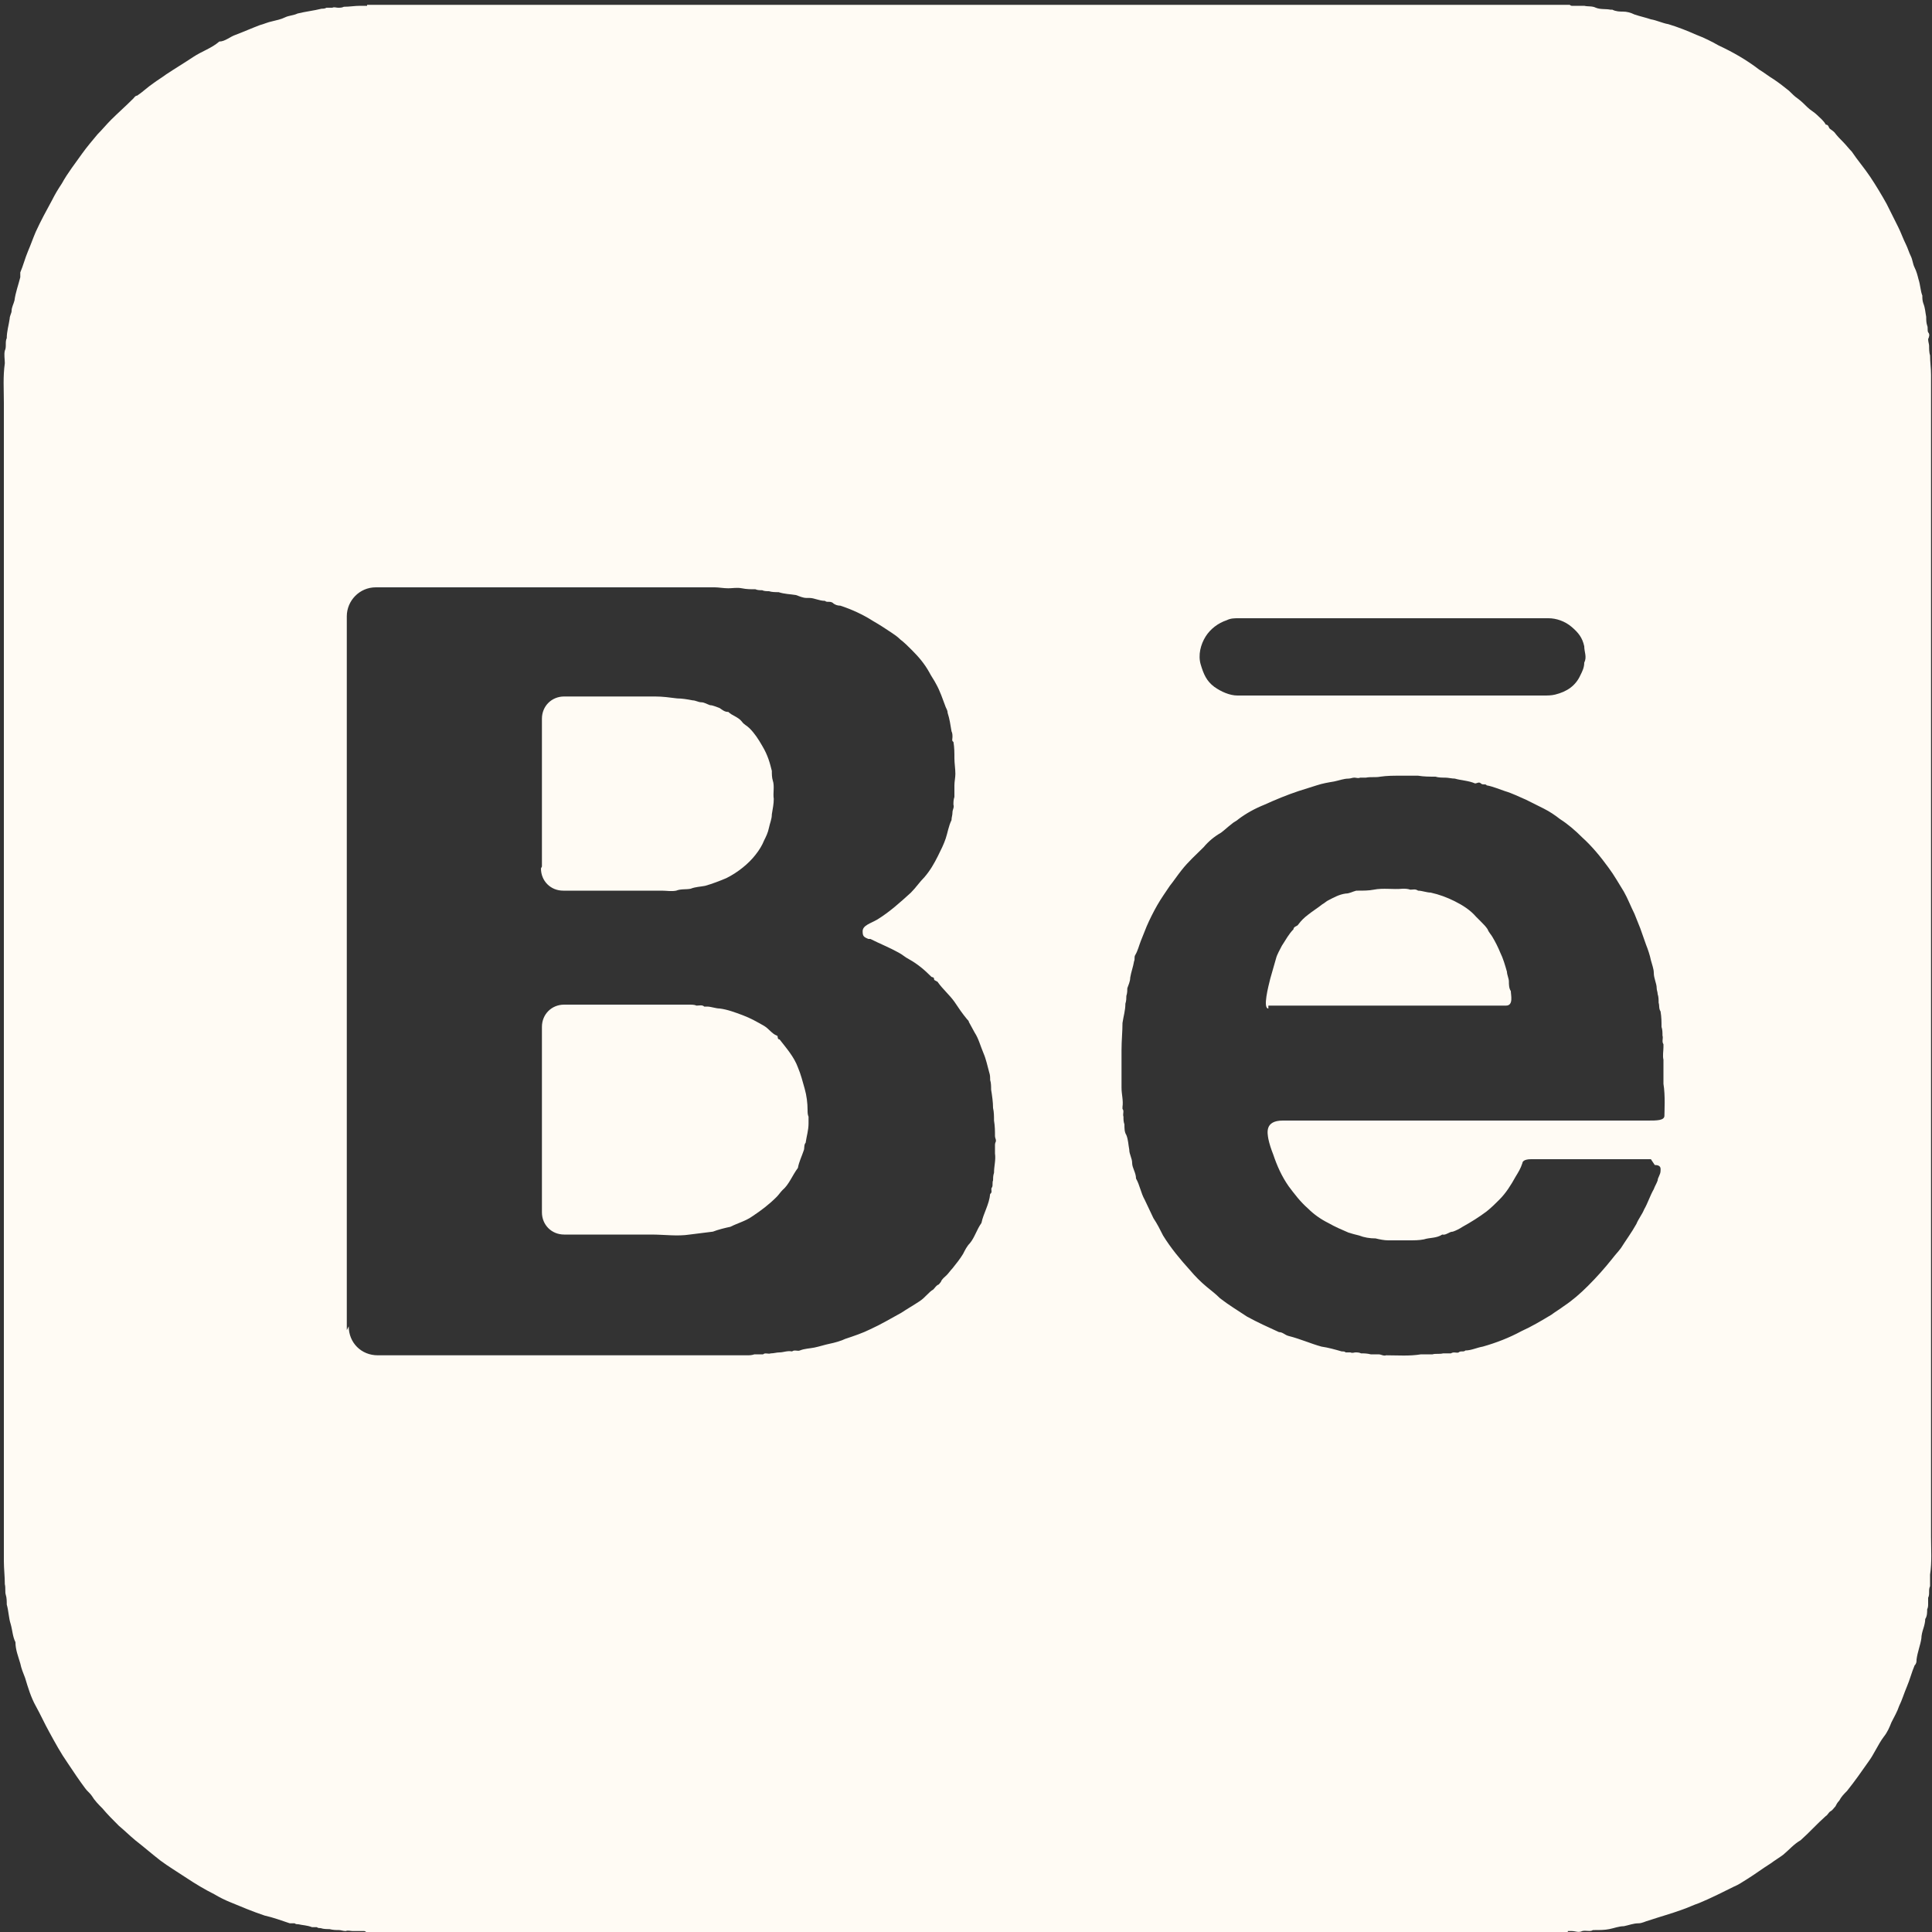
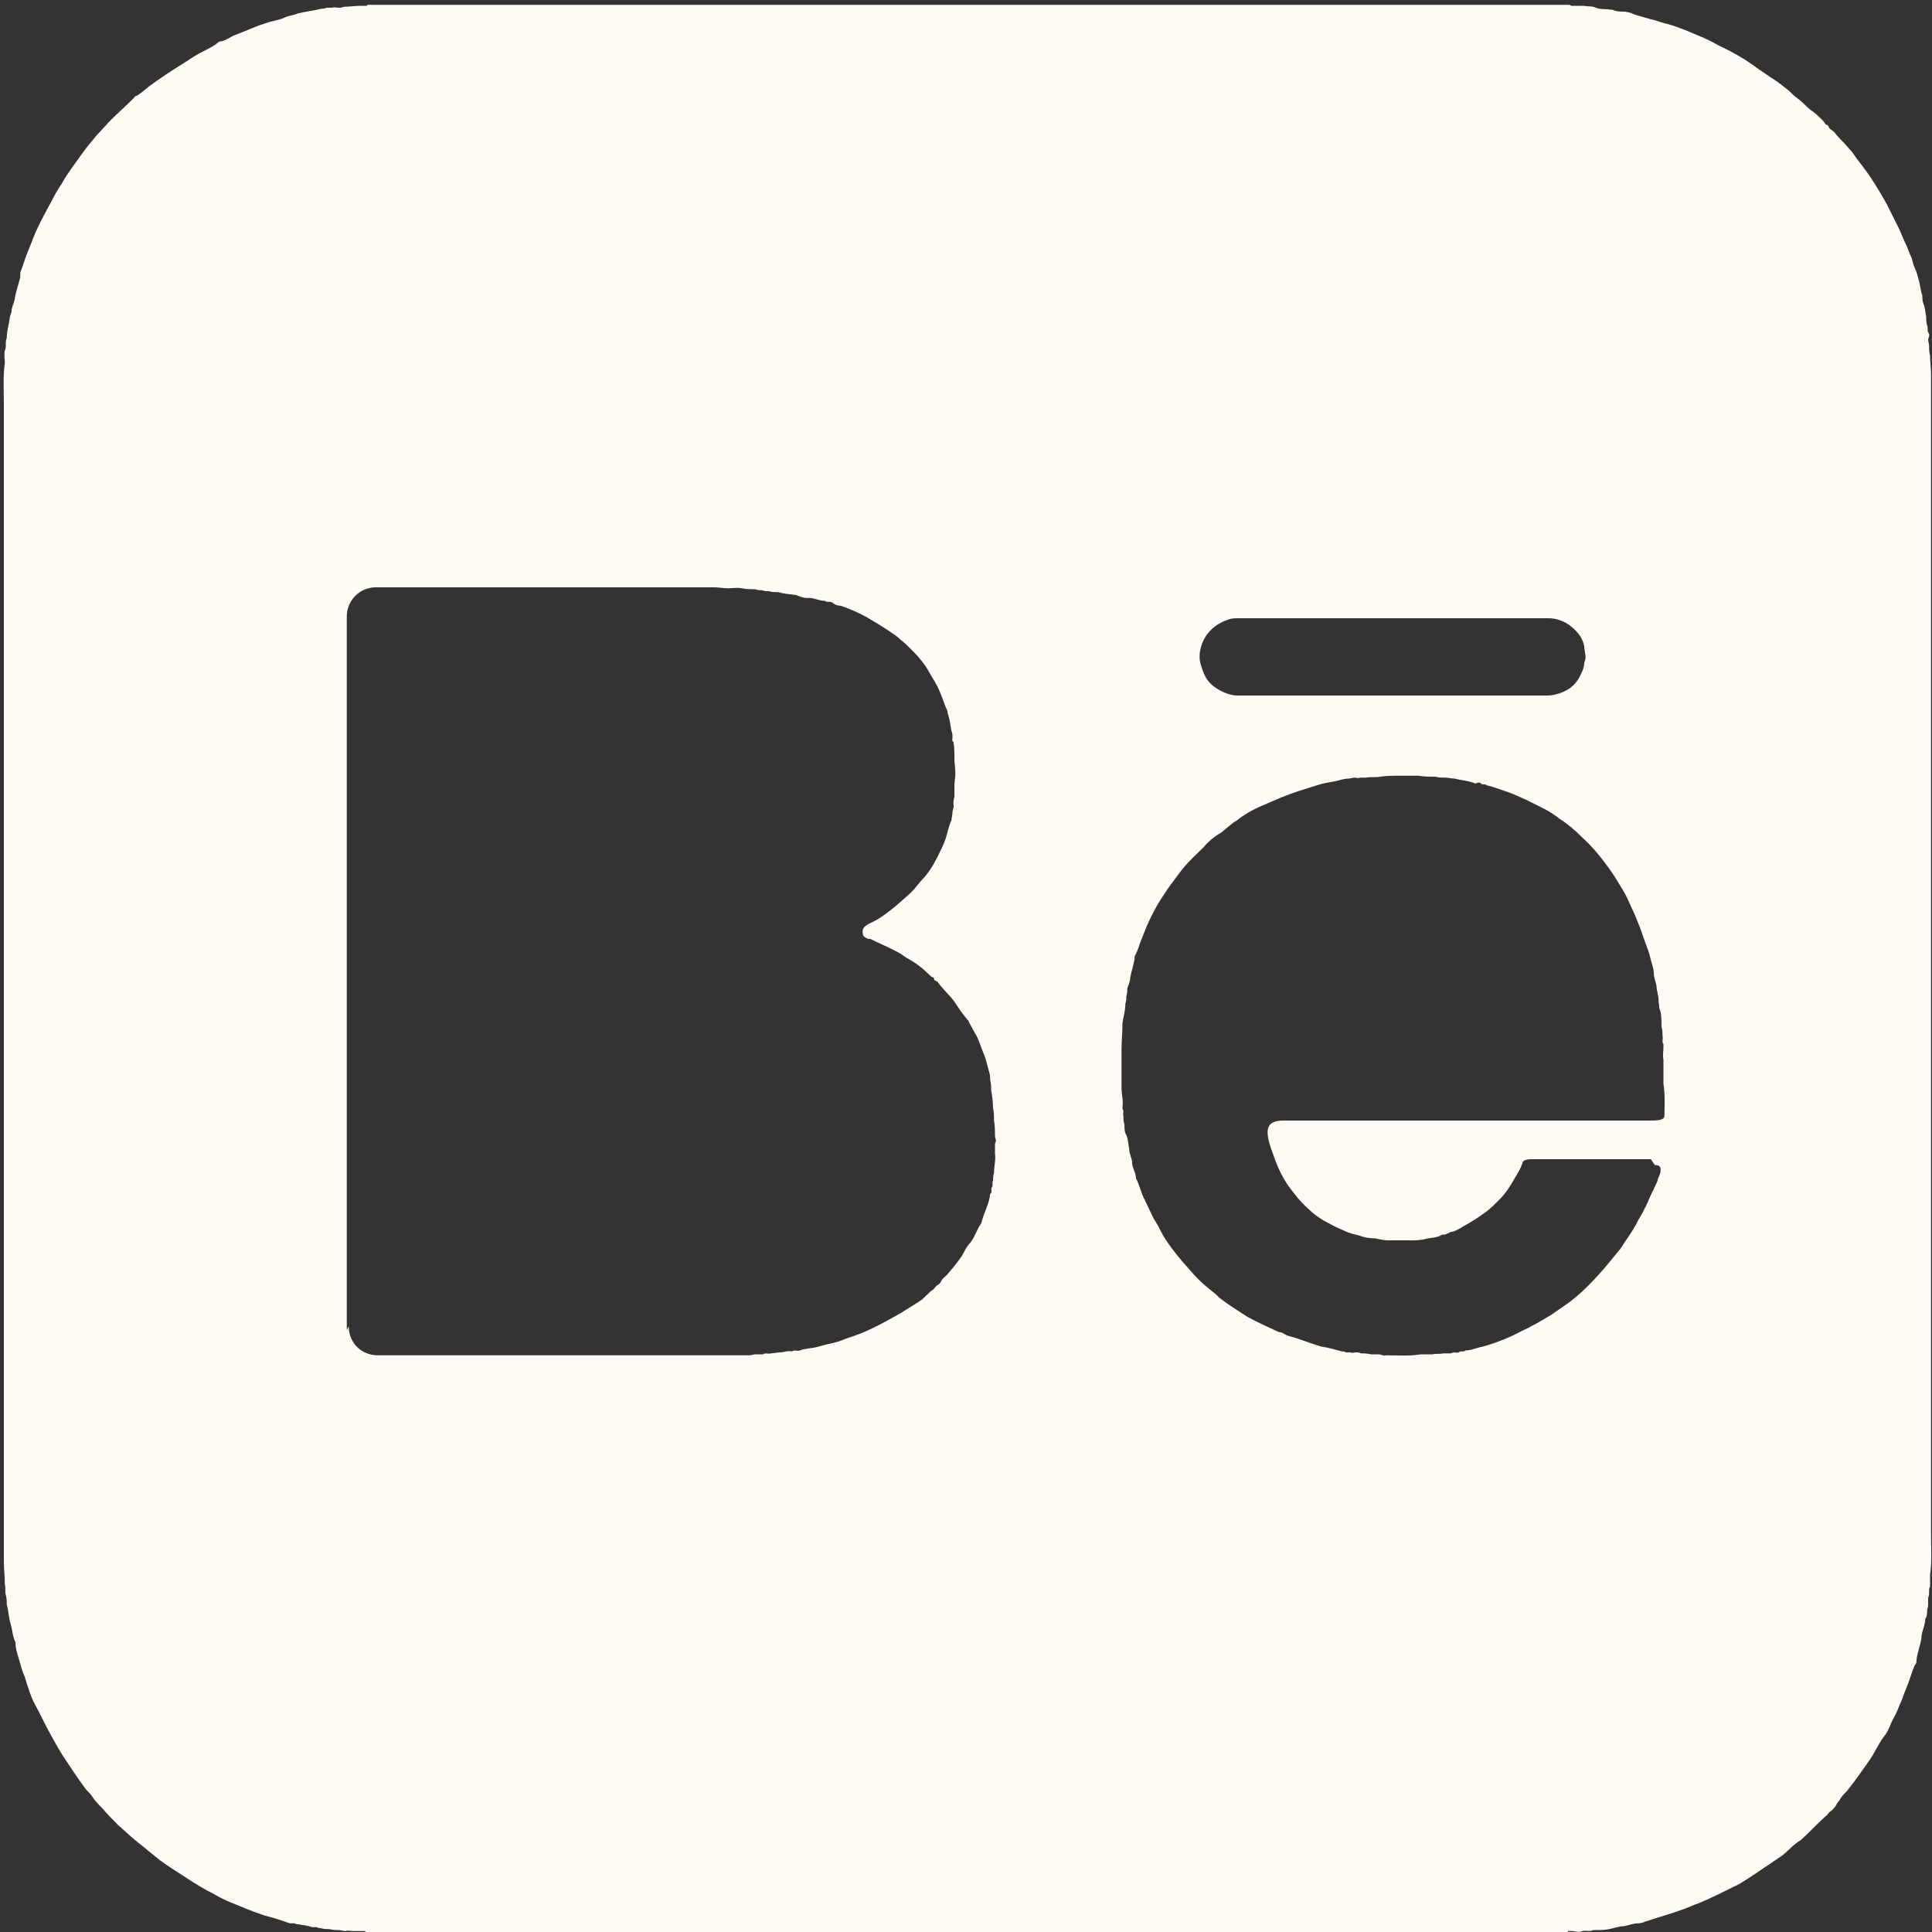
<svg xmlns="http://www.w3.org/2000/svg" id="Layer_1" data-name="Layer 1" viewBox="0 0 20 20">
  <rect x="0" y="0" width="20" height="20" fill="#333333" stroke="none" />
  <defs>
    <style>
      .cls-1 {
        fill: #fffbf4;
        stroke-width: 0px;
      }
    </style>
  </defs>
  <path class="cls-1" d="M16.24,20H3.79s-.01-.01-.02-.01c-.04,0-.08,0-.12,0-.02,0-.05-.01-.07,0-.03,0-.05-.01-.07-.01-.03,0-.06,0-.1-.01-.03,0-.06,0-.09-.01-.01,0-.03,0-.04-.01-.02,0-.03,0-.05,0-.05-.02-.1-.02-.14-.03-.01,0-.03,0-.04-.01-.02,0-.03,0-.05,0-.09-.03-.17-.06-.26-.08-.12-.04-.24-.09-.36-.14-.05-.02-.11-.05-.16-.08-.1-.05-.2-.11-.29-.17-.09-.06-.19-.12-.27-.18-.09-.07-.17-.14-.26-.21-.06-.05-.11-.1-.17-.15-.06-.06-.12-.12-.17-.18-.04-.04-.08-.08-.11-.13-.02-.03-.05-.05-.07-.08-.06-.08-.12-.17-.18-.26-.07-.1-.13-.21-.19-.32-.05-.09-.09-.18-.14-.27-.05-.09-.08-.19-.11-.29-.02-.05-.04-.1-.05-.15-.02-.07-.05-.14-.05-.22-.03-.06-.03-.12-.05-.19-.02-.06-.02-.13-.04-.2,0-.03,0-.07-.01-.1-.01-.03,0-.07-.01-.11,0-.08-.01-.16-.01-.24,0-3.86,0-7.72,0-11.58,0-.14,0-.27,0-.41,0-.14-.01-.27.01-.41,0-.04-.01-.09,0-.13.02-.04,0-.09.02-.13,0-.07.02-.13.03-.2,0-.03.02-.06.02-.08,0-.04.02-.07.03-.11.01-.08.04-.16.06-.24,0-.01,0-.03,0-.05.03-.07.05-.15.08-.22.03-.07.05-.13.08-.2.05-.11.11-.22.17-.33.03-.06.06-.11.1-.17.06-.11.14-.21.21-.31.05-.07.11-.14.16-.2.05-.05.09-.1.14-.15.07-.07.15-.14.23-.22.01-.01.02-.03.04-.03.06-.04.11-.09.17-.13.04-.03.09-.06.13-.09.09-.06.19-.12.28-.18.09-.06.19-.09.27-.16.06,0,.11-.05.17-.07.08-.03.17-.07.25-.1.04-.01.08-.03.13-.04.04-.01.09-.02.13-.04.04-.02.09-.02.13-.04.08-.02.17-.03.25-.05.02,0,.03,0,.05-.01.02,0,.04,0,.06,0,.02-.01.04,0,.06,0,.02,0,.04,0,.06-.01.06,0,.11-.01.17-.01.02,0,.05,0,.07,0,0,0,0,0,0-.01,4.15,0,8.3,0,12.45,0,0,0,.01.01.02.01.04,0,.09,0,.13,0,.04.01.08,0,.12.02.05.02.1.01.15.02,0,0,.01,0,.02,0,.04.02.08.02.11.02.04,0,.08.01.12.03.06.02.11.03.17.05.06.01.12.04.18.05.1.03.2.07.29.11.08.03.16.07.23.11.15.07.29.15.42.25.05.03.1.07.15.1.06.04.11.08.16.12.03.03.06.06.09.08.04.03.07.06.1.09.03.03.07.05.1.08.03.03.07.06.09.1.03,0,.03.03.04.04.01.01.03.02.05.04.03.04.06.07.09.1.03.03.06.07.09.1.06.09.13.17.19.26.06.09.12.19.17.28.02.04.04.08.06.12.02.04.04.08.06.12.03.06.05.12.08.18.02.04.03.08.05.12.02.04.02.08.04.12.02.04.03.08.04.12.02.06.02.12.04.17,0,.03,0,.05.01.08.02.05.02.09.03.14,0,.03,0,.06.01.09.01.02,0,.05.01.07.02.02.01.05,0,.07,0,.03.01.05.01.07,0,.03,0,.07.01.1,0,.07.01.13.01.2,0,3.88,0,7.76,0,11.64,0,.13,0,.26,0,.39,0,.13.01.26-.01.39,0,.04,0,.09,0,.12-.02.04,0,.08-.02.12,0,.02,0,.04,0,.06,0,.02,0,.04-.01.06,0,.03,0,.07-.02.1,0,.03-.01.07-.02.1-.01.03-.02.07-.02.1-.01.07-.04.14-.05.22,0,.02,0,.04-.02.06-.03.07-.05.15-.08.22-.03.07-.05.14-.08.2-.02.06-.05.11-.08.17-.02.05-.04.1-.08.15-.06.08-.1.18-.16.26-.07.1-.14.2-.22.3-.03.03-.06.06-.08.1-.02.02-.03.04-.04.06-.02.02-.03.04-.05.05-.02.01-.03.04-.05.05-.09.08-.17.17-.26.25,0,0,0,0,0,0-.07.04-.12.1-.18.15-.04.03-.09.06-.13.09-.08.05-.16.11-.24.16-.05.03-.09.06-.14.08-.12.06-.24.12-.36.17-.06.02-.12.05-.18.07-.11.04-.22.07-.34.11-.04.01-.07.03-.11.03-.05,0-.1.02-.15.03-.05,0-.1.02-.15.03-.05.01-.1.01-.15.01,0,0-.01,0-.02,0-.03.02-.07,0-.11.01-.04.02-.07,0-.11,0-.01,0-.03,0-.04,0,0,0,0,0,0,.01ZM3.61,13.73c0,.17.13.3.3.3.75,0,2.73,0,3.82,0,.03,0,.05,0,.08-.01.03,0,.06,0,.09,0,0,0,0,0,0,0,.02-.02.05,0,.08-.01.03,0,.06-.01.09-.01.04,0,.08-.02.13-.01.02-.02.06,0,.08-.01.05-.02.1-.02.15-.03.05-.01.11-.03.16-.04.05-.01.12-.03.16-.05.09-.03.18-.06.26-.1.11-.05.21-.11.32-.17.06-.04.13-.08.19-.12.03-.02.05-.04.08-.07.02-.02.04-.04.06-.05.02-.02.03-.04.05-.05.01,0,.02-.02.03-.03.01-.03.04-.05.06-.07.02-.02.04-.05.06-.07.04-.05.08-.1.11-.15.02-.04.04-.08.07-.11.05-.06.07-.14.12-.21.02-.1.08-.19.09-.3.03-.02,0-.05.02-.07.01-.02,0-.05.01-.07,0-.02,0-.05.01-.08,0-.07.02-.13.01-.2,0-.03,0-.06,0-.09,0-.02.01-.03.01-.04,0-.02-.01-.03-.01-.05,0-.05,0-.1-.01-.16,0-.04,0-.09-.01-.13,0-.06-.01-.13-.02-.19,0-.03,0-.07-.01-.1,0-.03,0-.05-.01-.08-.02-.07-.03-.13-.06-.2-.03-.07-.05-.15-.09-.21-.02-.04-.04-.07-.06-.11,0-.01-.01-.02-.02-.03-.05-.06-.09-.12-.13-.18-.05-.07-.12-.13-.17-.2,0-.01-.04-.02-.04-.03,0-.03-.02-.02-.03-.03-.07-.07-.14-.13-.23-.18-.04-.02-.07-.05-.11-.07-.09-.05-.19-.09-.29-.14,0,0-.01,0-.02,0-.05-.02-.06-.03-.06-.08,0-.06.08-.08.15-.12.13-.08.24-.18.35-.28.05-.05.09-.11.14-.16.06-.07.1-.14.14-.22.03-.06.06-.12.08-.18.02-.06.03-.13.06-.19,0-.03.01-.05.01-.08,0-.03.02-.05.01-.08,0-.03,0-.05.01-.08,0-.04,0-.08,0-.12,0-.04.01-.08.01-.12,0-.05-.01-.11-.01-.16,0-.06,0-.11-.01-.17,0,0,0,0,0,0-.02-.01-.01-.03-.01-.05,0-.02,0-.04-.01-.06-.01-.06-.02-.13-.04-.19,0-.02-.01-.04-.02-.06-.03-.08-.06-.17-.1-.24-.02-.04-.05-.08-.07-.12-.05-.09-.11-.16-.18-.23-.04-.04-.08-.08-.12-.11-.03-.03-.06-.05-.09-.07-.06-.04-.12-.08-.19-.12-.11-.07-.22-.12-.34-.16-.03,0-.06-.01-.08-.03-.03-.02-.06,0-.08-.02-.06,0-.11-.03-.16-.03,0,0-.02,0-.03,0-.04,0-.08-.02-.11-.03-.06-.01-.12-.01-.18-.03-.03,0-.07,0-.1-.01-.02,0-.05,0-.07-.01-.02,0-.05,0-.07-.01-.05,0-.09,0-.14-.01-.05-.01-.1,0-.14,0-.05,0-.1-.01-.14-.01-.99,0-2.8,0-3.51,0-.17,0-.3.14-.3.3v7.39ZM17.09,12c-.08,0-1.22,0-1.24,0-.08,0-.09.03-.09.04-.02.06-.04.09-.07.14-.05.09-.1.17-.17.24-.04.04-.08.08-.13.12-.08.06-.16.11-.25.16-.03.02-.07.04-.1.05-.04,0-.07.04-.11.03-.06.04-.13.03-.19.05-.05.01-.1.01-.16.01-.07,0-.14,0-.21,0-.04,0-.09-.01-.13-.02-.06,0-.12-.01-.17-.03-.04-.01-.08-.02-.11-.03-.07-.03-.14-.06-.21-.1-.08-.04-.15-.09-.21-.15-.08-.07-.14-.15-.2-.23-.07-.1-.12-.21-.16-.33-.02-.05-.04-.11-.05-.16-.01-.06-.04-.19.15-.19s2.41,0,3.78,0c.09,0,.17,0,.17-.05s.01-.21-.01-.33c0-.04,0-.09,0-.13,0-.04,0-.08,0-.12-.01-.04,0-.09,0-.13,0-.01,0-.02,0-.03-.02-.03,0-.06-.01-.09,0-.03,0-.06-.01-.09,0-.05,0-.1-.01-.16,0,0,0,0,0,0-.02-.03-.01-.06-.02-.09,0-.03,0-.06-.01-.09,0-.02-.01-.04-.01-.06,0-.05-.03-.1-.03-.16,0-.04-.02-.09-.03-.13-.01-.05-.03-.11-.05-.16-.02-.06-.04-.11-.06-.17-.02-.05-.04-.1-.06-.15-.04-.08-.07-.16-.11-.23-.05-.08-.1-.17-.16-.25-.08-.11-.17-.22-.27-.31-.07-.07-.15-.14-.23-.19-.05-.04-.11-.08-.17-.11-.06-.03-.12-.06-.18-.09-.07-.03-.15-.07-.22-.09-.06-.02-.13-.05-.19-.06-.01-.02-.04,0-.06-.02-.02-.02-.04,0-.06,0-.07-.03-.14-.03-.21-.05-.03,0-.07-.01-.1-.01-.03,0-.07,0-.1-.01-.06,0-.12,0-.18-.01-.06,0-.13,0-.19,0-.07,0-.13,0-.2.01-.05.01-.1,0-.15.01-.02,0-.04,0-.06,0-.02.01-.04,0-.06,0-.02,0-.04.01-.06.01-.05,0-.1.02-.15.03-.06.01-.12.02-.18.04-.06.02-.13.04-.19.06-.12.04-.24.09-.35.14-.1.04-.19.09-.27.15-.02.02-.05.03-.07.05-.04.03-.07.06-.11.09-.07.04-.13.09-.18.15-.08.08-.16.15-.23.24-.04.05-.08.11-.12.16-.04.06-.09.13-.13.2-.04.07-.08.15-.11.22-.02.05-.04.1-.06.15-.02.05-.03.1-.06.15-.01.02,0,.04-.01.06-.01.06-.03.11-.04.17,0,.04-.02.08-.03.11,0,.02,0,.05-.01.08,0,.02,0,.05-.01.08,0,.07-.02.13-.03.2,0,.09-.01.18-.01.28,0,.06,0,.12,0,.19,0,.07,0,.13,0,.2,0,.07.02.13.01.2,0,0,0,.02,0,.02.02.02,0,.05.01.08,0,.03,0,.05.01.08,0,.04,0,.08.02.11.02.05.02.1.03.15,0,.05.03.09.03.14,0,.05.04.1.04.16.04.07.05.15.09.22.03.06.06.13.09.19.04.06.07.12.1.18.08.13.18.25.28.36.05.06.11.12.17.17.05.04.1.08.14.12.09.07.19.13.28.19.11.06.22.11.33.16.04,0,.06.03.1.04.12.03.23.08.34.11.07.01.14.03.21.05.02,0,.03,0,.04.01.02,0,.04,0,.05,0,.02.01.04,0,.05,0,.02,0,.04,0,.06.01.03,0,.06,0,.1.01.02,0,.05,0,.08,0,.03,0,.05.02.08.01.12,0,.24.01.36-.01.04,0,.08,0,.12,0,.03-.01.07,0,.11-.01.02,0,.06,0,.08,0,.03-.02.06,0,.08-.01.02-.02.05,0,.07-.02.06,0,.12-.03.18-.04.14-.04.27-.09.4-.16.11-.05.21-.11.31-.17.04-.03.09-.06.13-.09.09-.06.17-.13.25-.21.09-.09.17-.18.25-.28.03-.04.06-.07.09-.11.05-.08.11-.16.16-.25.02-.05.06-.1.08-.15.04-.07.06-.14.1-.21.01-.03.03-.06.04-.09,0-.03.03-.06.03-.1,0-.02.01-.06-.06-.06ZM14.41,7.2c.52,0,1.05,0,1.57,0,.04,0,.08,0,.12-.01.12-.03.21-.09.26-.2.02-.04.04-.08.04-.13.03-.06,0-.11,0-.17-.02-.09-.06-.14-.13-.2-.07-.06-.16-.09-.24-.09-.61,0-1.22,0-1.84,0-.46,0-.91,0-1.37,0-.04,0-.08,0-.12.02-.09.03-.17.09-.22.17-.05.08-.08.19-.05.29.03.1.06.17.14.23.07.05.16.09.24.09.53,0,1.07,0,1.6,0Z" />
-   <path class="cls-1" d="M5.61,12.57v-1.94c0-.13.1-.23.23-.23.33,0,.94,0,1.29,0,.03,0,.06,0,.08.01.03,0,.06-.01.08.01,0,0,.02,0,.03,0,.04,0,.09.02.13.02.08.01.16.04.24.07.08.03.15.07.22.11.05.03.08.08.13.1.02,0,0,.04.03.04.07.09.15.18.19.29.03.07.05.15.07.22.02.07.03.15.03.22,0,.02,0,.05.01.07,0,.02,0,.05,0,.07,0,.07-.02.13-.03.2-.02.02-.01.06-.02.08-.02.06-.05.12-.06.18-.06.08-.09.17-.16.23-.02.02-.04.05-.06.07-.08.08-.16.14-.25.2-.07.05-.15.07-.23.11-.05.01-.13.03-.18.05-.08.01-.16.02-.24.03-.13.02-.26,0-.4,0-.24,0-.65,0-.9,0-.13,0-.23-.1-.23-.23Z" />
-   <path class="cls-1" d="M5.61,8.97v-1.53c0-.13.1-.23.23-.23.26,0,.69,0,.94,0,.08,0,.15.01.23.02.05,0,.11.01.16.02.03,0,.06.02.09.02.03,0,.06.02.09.03.03,0,.07.02.1.03.03.02.05.04.09.04.04.04.1.05.14.1.02.03.05.04.08.07.05.05.09.11.13.18.06.1.08.18.1.26,0,.03,0,.07.01.1.02.06,0,.13.01.19,0,.05-.01.1-.02.16,0,.05-.02.09-.03.14-.01.05-.03.09-.05.13-.02.05-.05.1-.09.15-.07.09-.18.18-.3.24-.07.03-.15.06-.22.08-.05.01-.1.01-.15.03-.05.01-.1,0-.15.02-.05.01-.1,0-.15,0h-1.02c-.13,0-.23-.1-.23-.23Z" />
-   <path class="cls-1" d="M13.13,10.44c-.06,0,0-.23.02-.31.02-.07.04-.14.06-.21.01-.04.04-.09.06-.13.04-.06.07-.12.12-.17,0-.03.04-.03.05-.05.03-.04.06-.07.1-.1.05-.04.1-.07.15-.11.02-.01.04-.03.06-.04.06-.03.11-.06.18-.07.04,0,.07-.02.11-.03,0,0,.01,0,.02,0,.05,0,.11,0,.16-.01.1-.02.2,0,.3-.01.03,0,.05,0,.08.01.03,0,.05-.01.08.01.04,0,.09.02.13.02.09.02.17.05.25.09.08.04.16.09.22.16.02.02.04.04.05.05.03.03.05.05.07.08.01.03.04.06.05.08.03.05.06.11.08.16.03.06.05.13.07.2,0,.03.02.07.02.1,0,.03,0,.07.02.1,0,0,0,0,0,0,0,.04.03.15-.05.15h-2.46Z" />
</svg>